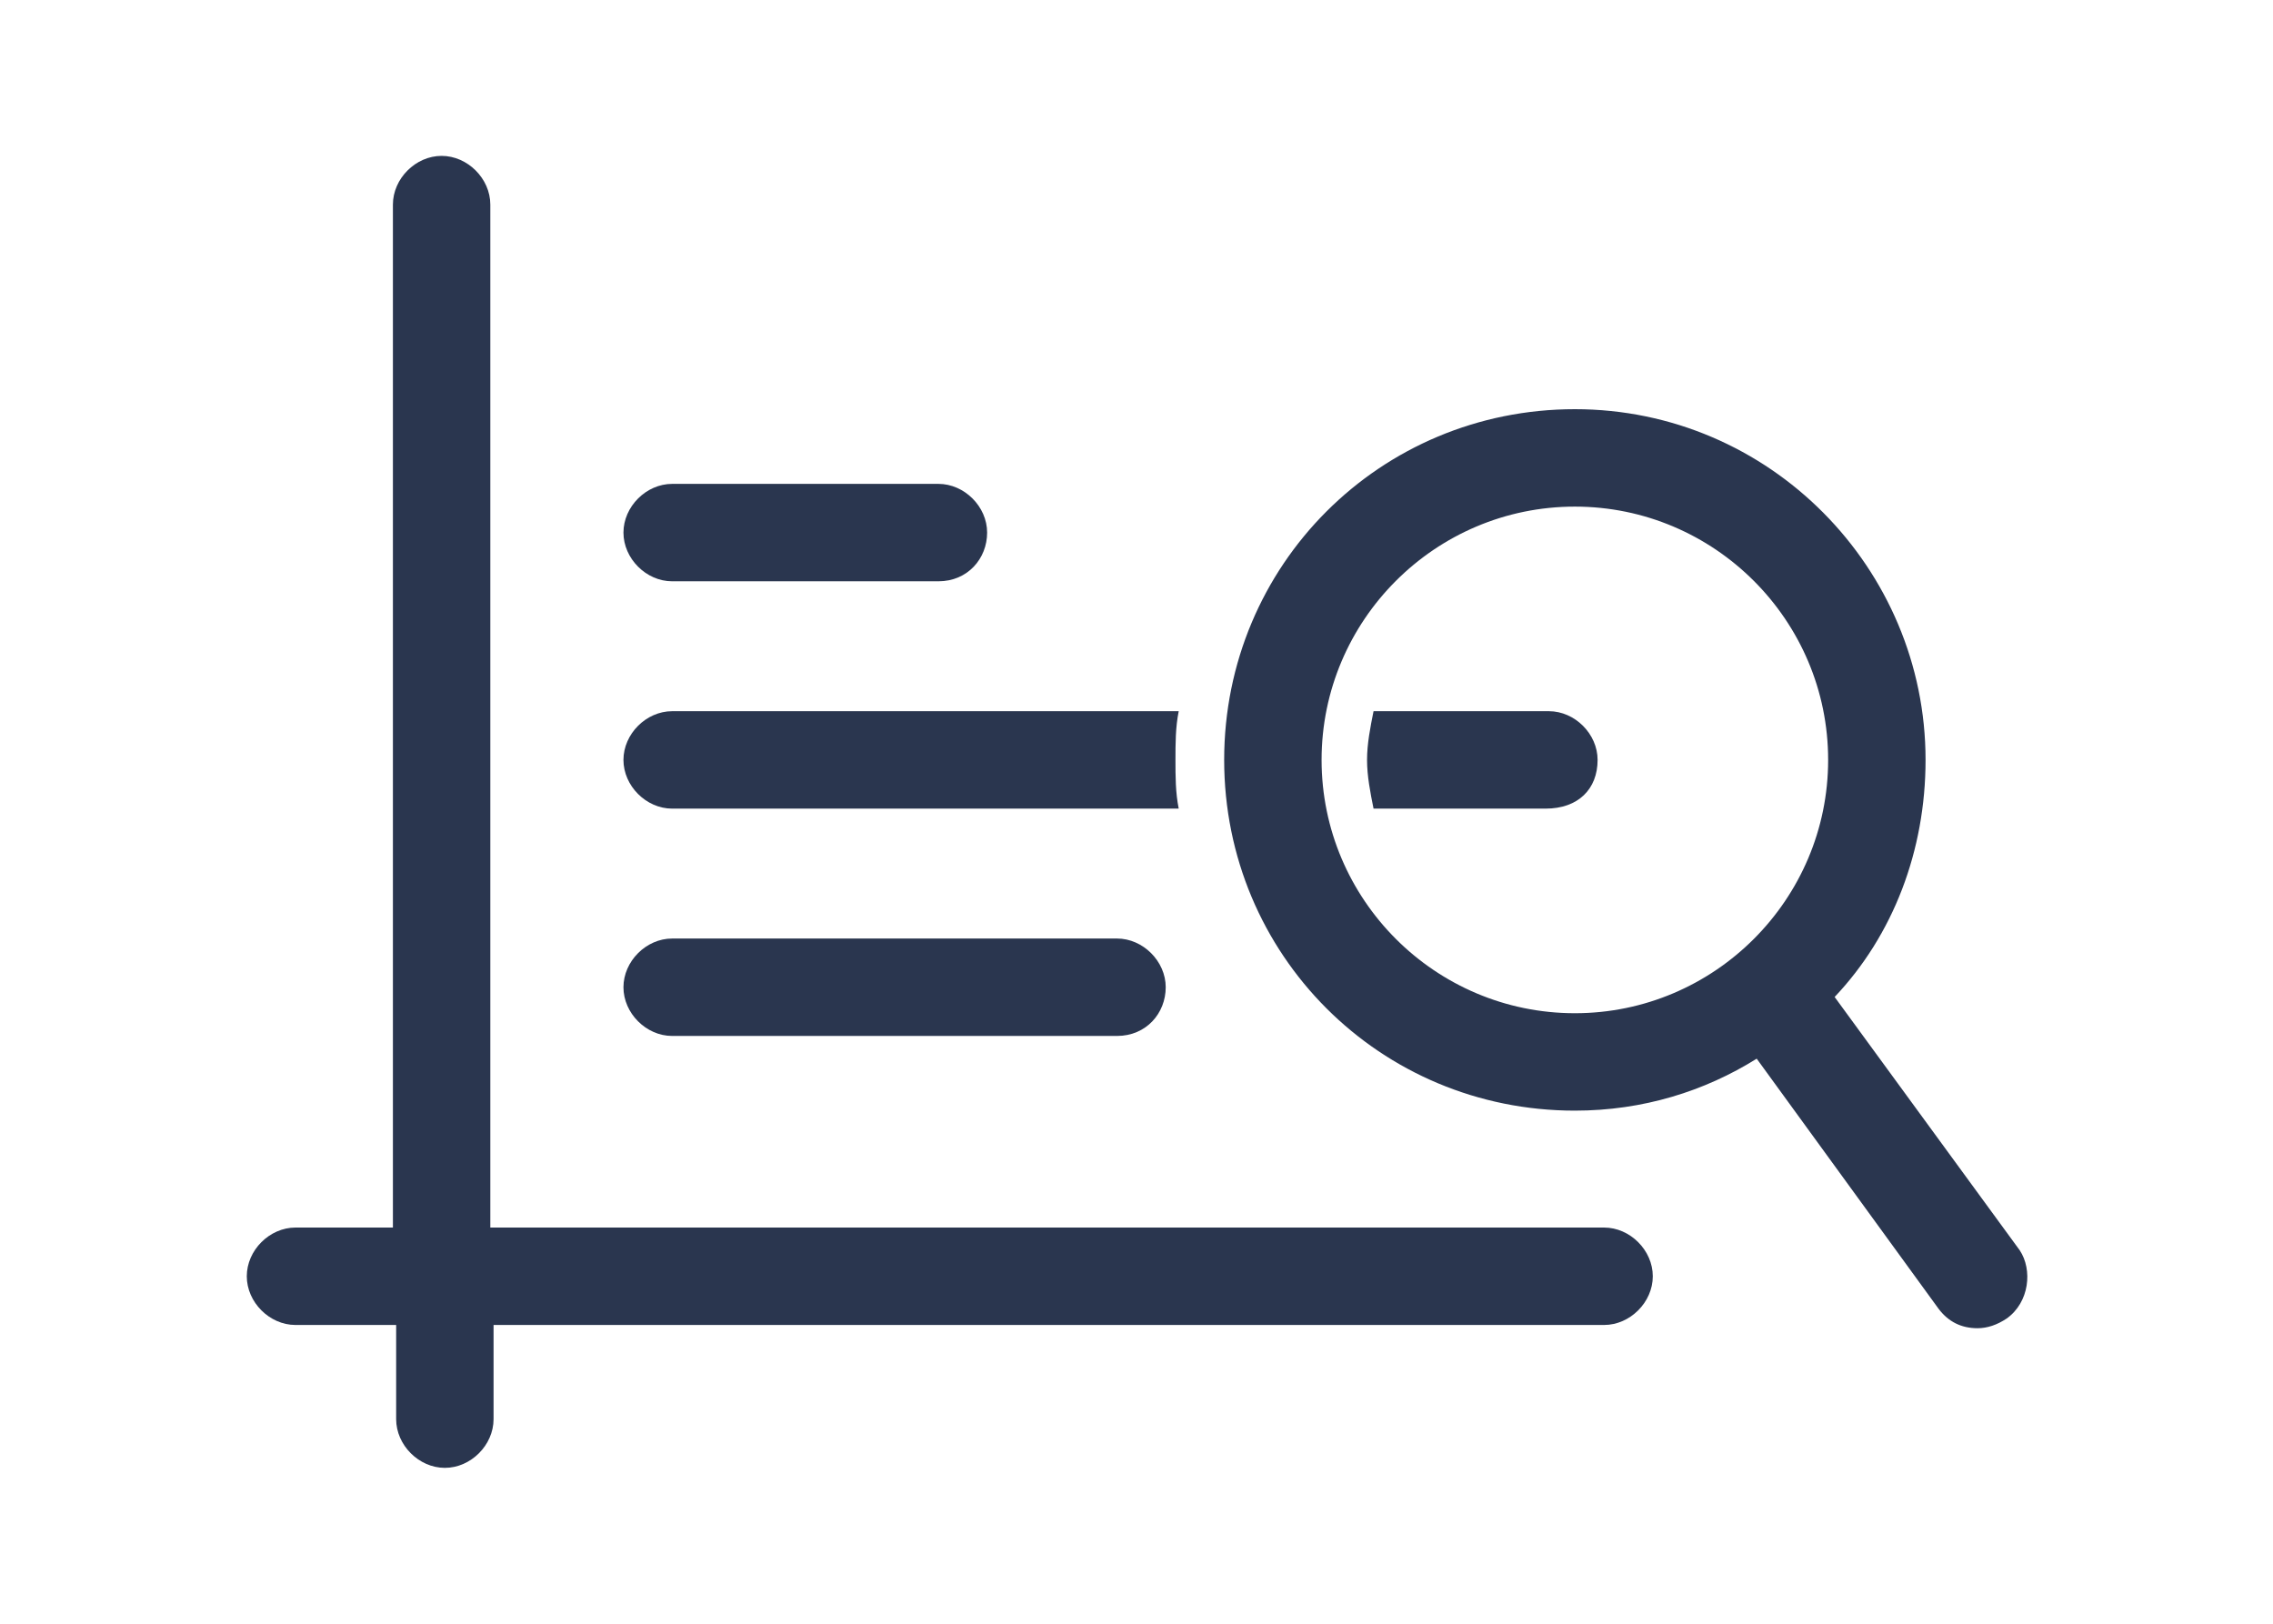
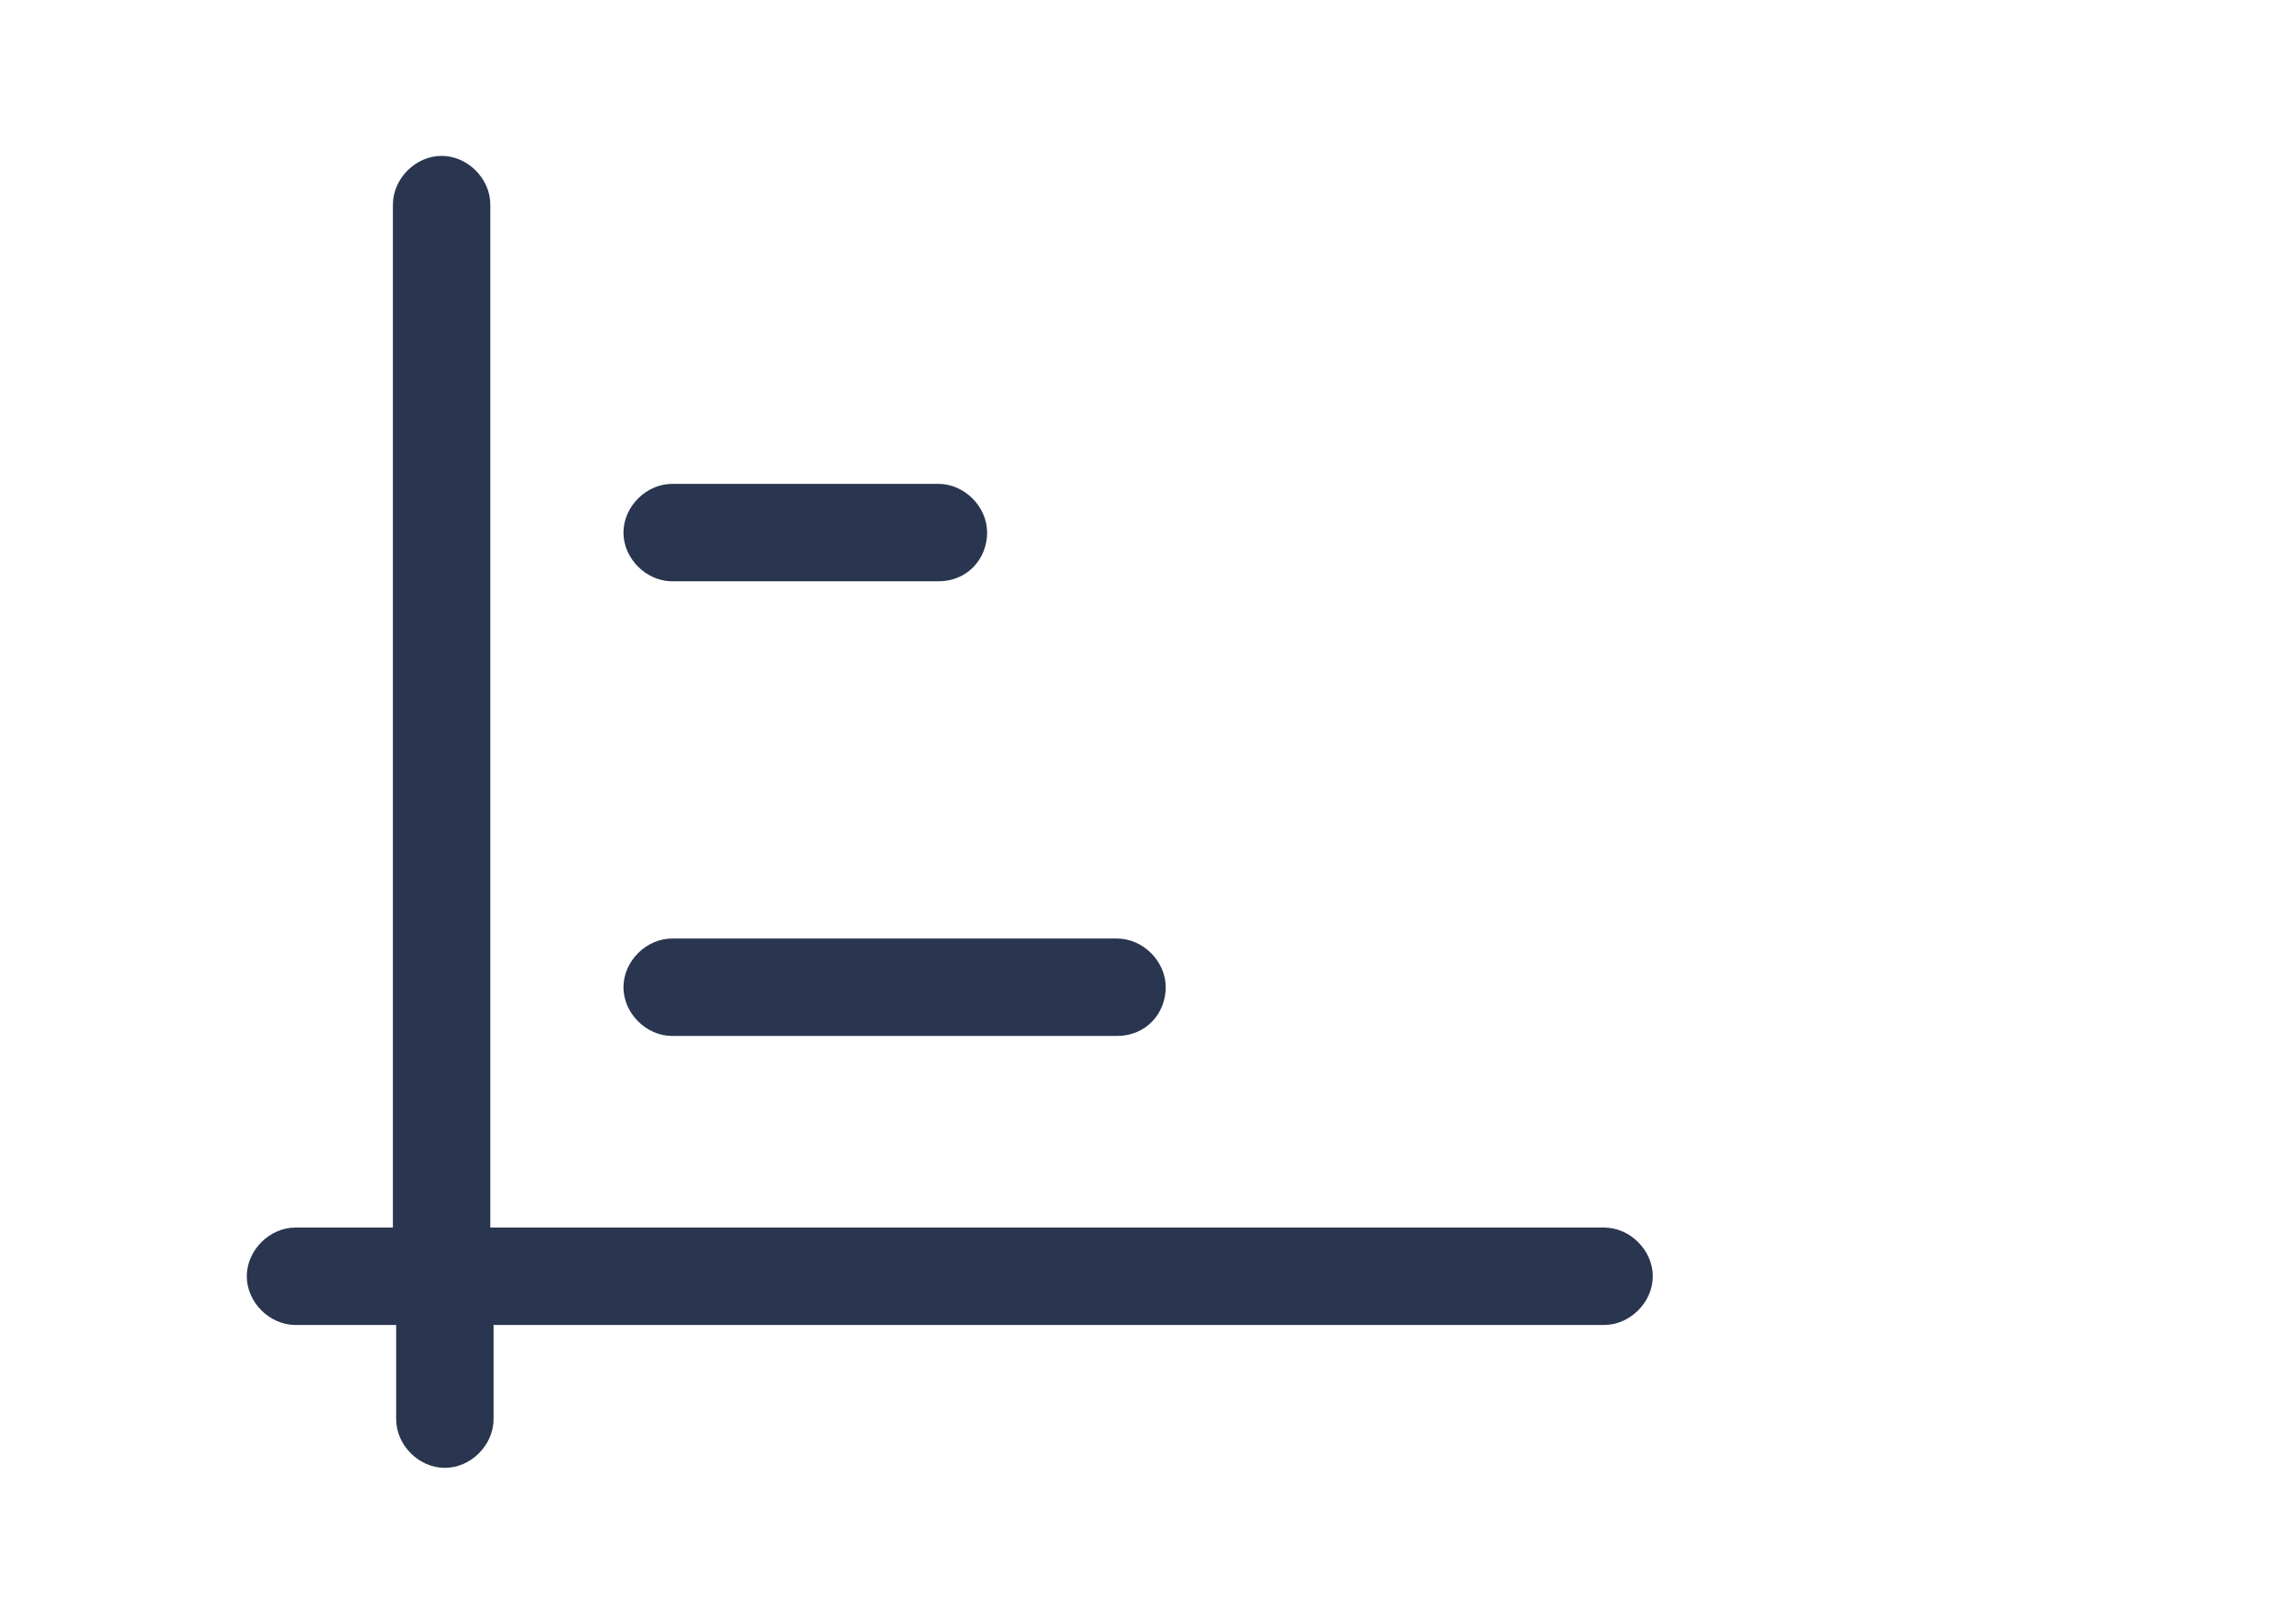
<svg xmlns="http://www.w3.org/2000/svg" version="1.1" id="Layer_1" x="0px" y="0px" viewBox="0 0 70 50" style="enable-background:new 0 0 70 50;" xml:space="preserve">
  <style type="text/css">
	.st0{fill:#2A364F;}
</style>
  <g>
    <g>
      <path class="st0" d="M28.9,17.9h-8.2c-0.8,0-1.5-0.7-1.5-1.5s0.7-1.5,1.5-1.5h8.2c0.8,0,1.5,0.7,1.5,1.5S29.8,17.9,28.9,17.9z" />
    </g>
    <g>
      <g>
-         <path class="st0" d="M49.2,23.4c0-0.8-0.7-1.5-1.5-1.5h-5.4c-0.1,0.5-0.2,1-0.2,1.5c0,0.5,0.1,1,0.2,1.5h5.3     C48.6,24.9,49.2,24.3,49.2,23.4z" />
-         <path class="st0" d="M36.2,23.4c0-0.5,0-1,0.1-1.5H20.7c-0.8,0-1.5,0.7-1.5,1.5s0.7,1.5,1.5,1.5h15.6     C36.2,24.4,36.2,23.9,36.2,23.4z" />
-       </g>
+         </g>
    </g>
    <path class="st0" d="M49.4,37.8H15.1V6.3c0-0.8-0.7-1.5-1.5-1.5s-1.5,0.7-1.5,1.5v31.5H9.1c-0.8,0-1.5,0.7-1.5,1.5s0.7,1.5,1.5,1.5   h3.1v2.9c0,0.8,0.7,1.5,1.5,1.5s1.5-0.7,1.5-1.5v-2.9h34.2c0.8,0,1.5-0.7,1.5-1.5S50.2,37.8,49.4,37.8z" />
    <g>
      <path class="st0" d="M34.4,31.9H20.7c-0.8,0-1.5-0.7-1.5-1.5s0.7-1.5,1.5-1.5h13.7c0.8,0,1.5,0.7,1.5,1.5S35.3,31.9,34.4,31.9z" />
    </g>
-     <path class="st0" d="M62.2,38.5l-5.7-7.8c1.8-1.9,2.8-4.5,2.8-7.3c0-5.9-4.8-10.8-10.8-10.8s-10.8,4.8-10.8,10.8   s4.8,10.8,10.8,10.8c2.1,0,4-0.6,5.6-1.6l5.6,7.7c0.3,0.4,0.7,0.6,1.2,0.6c0.3,0,0.6-0.1,0.9-0.3C62.5,40.1,62.6,39.1,62.2,38.5z    M40.7,23.4c0-4.3,3.5-7.8,7.8-7.8s7.8,3.5,7.8,7.8s-3.5,7.8-7.8,7.8S40.7,27.7,40.7,23.4z" />
  </g>
</svg>